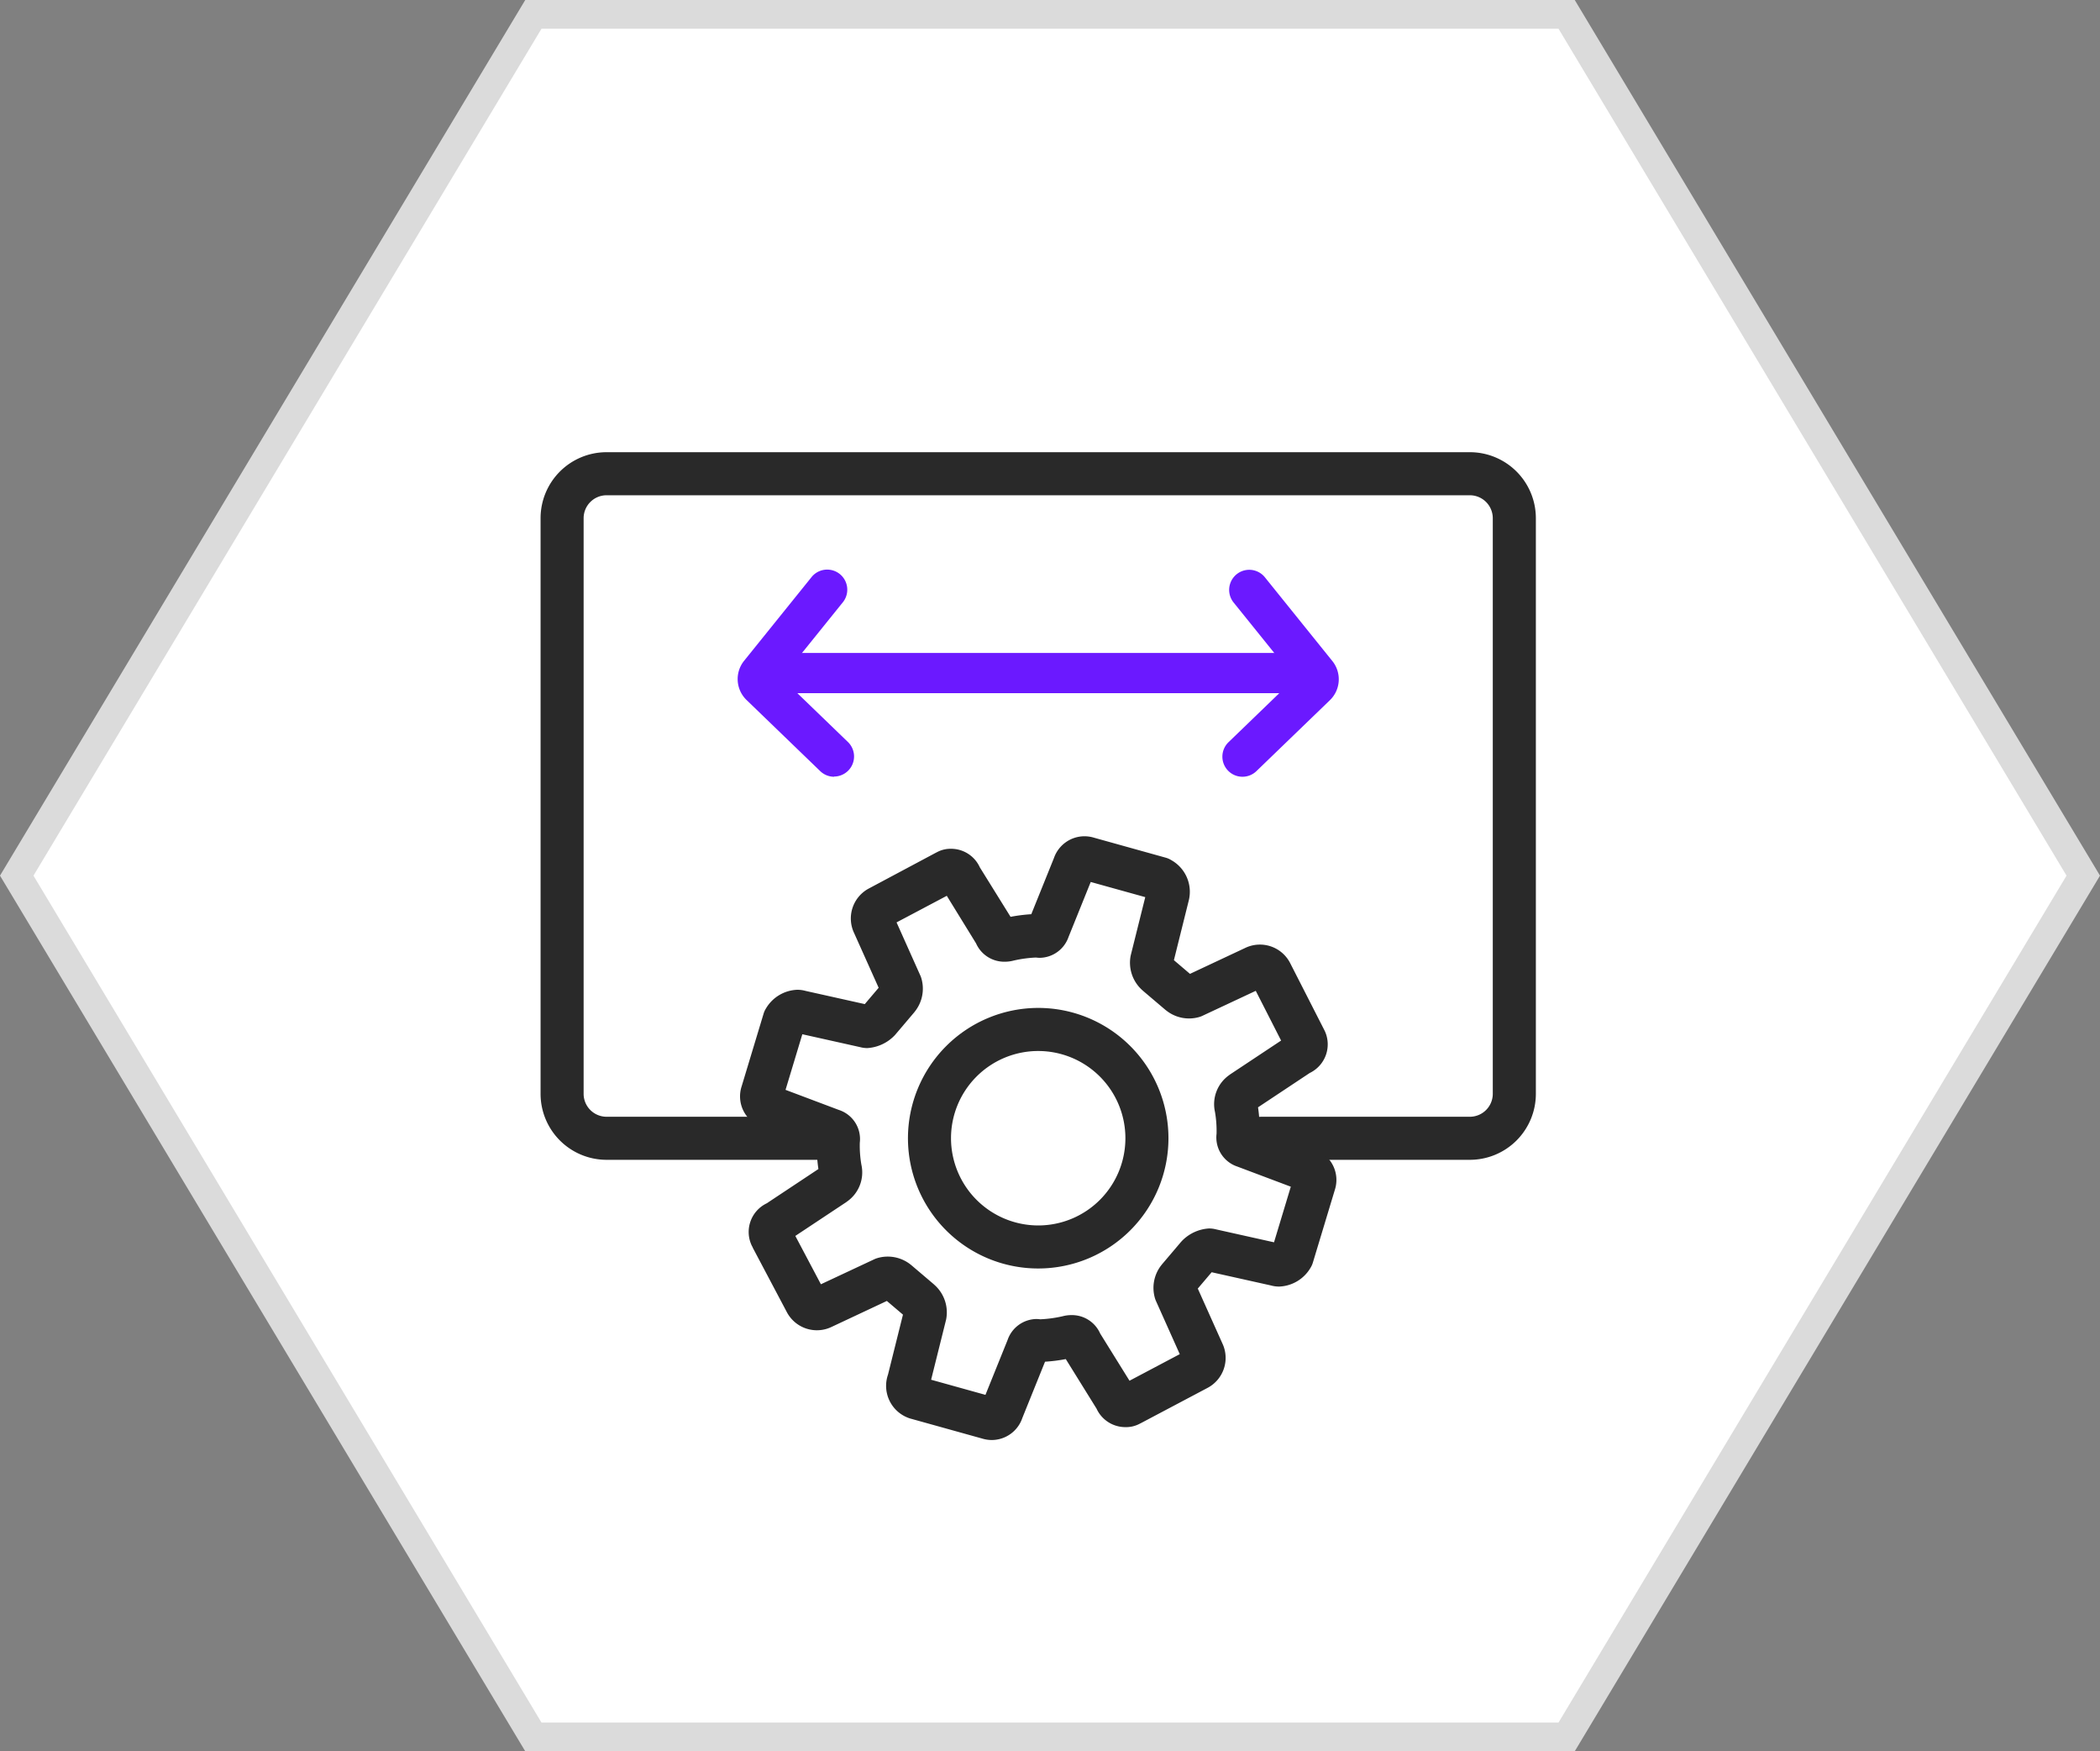
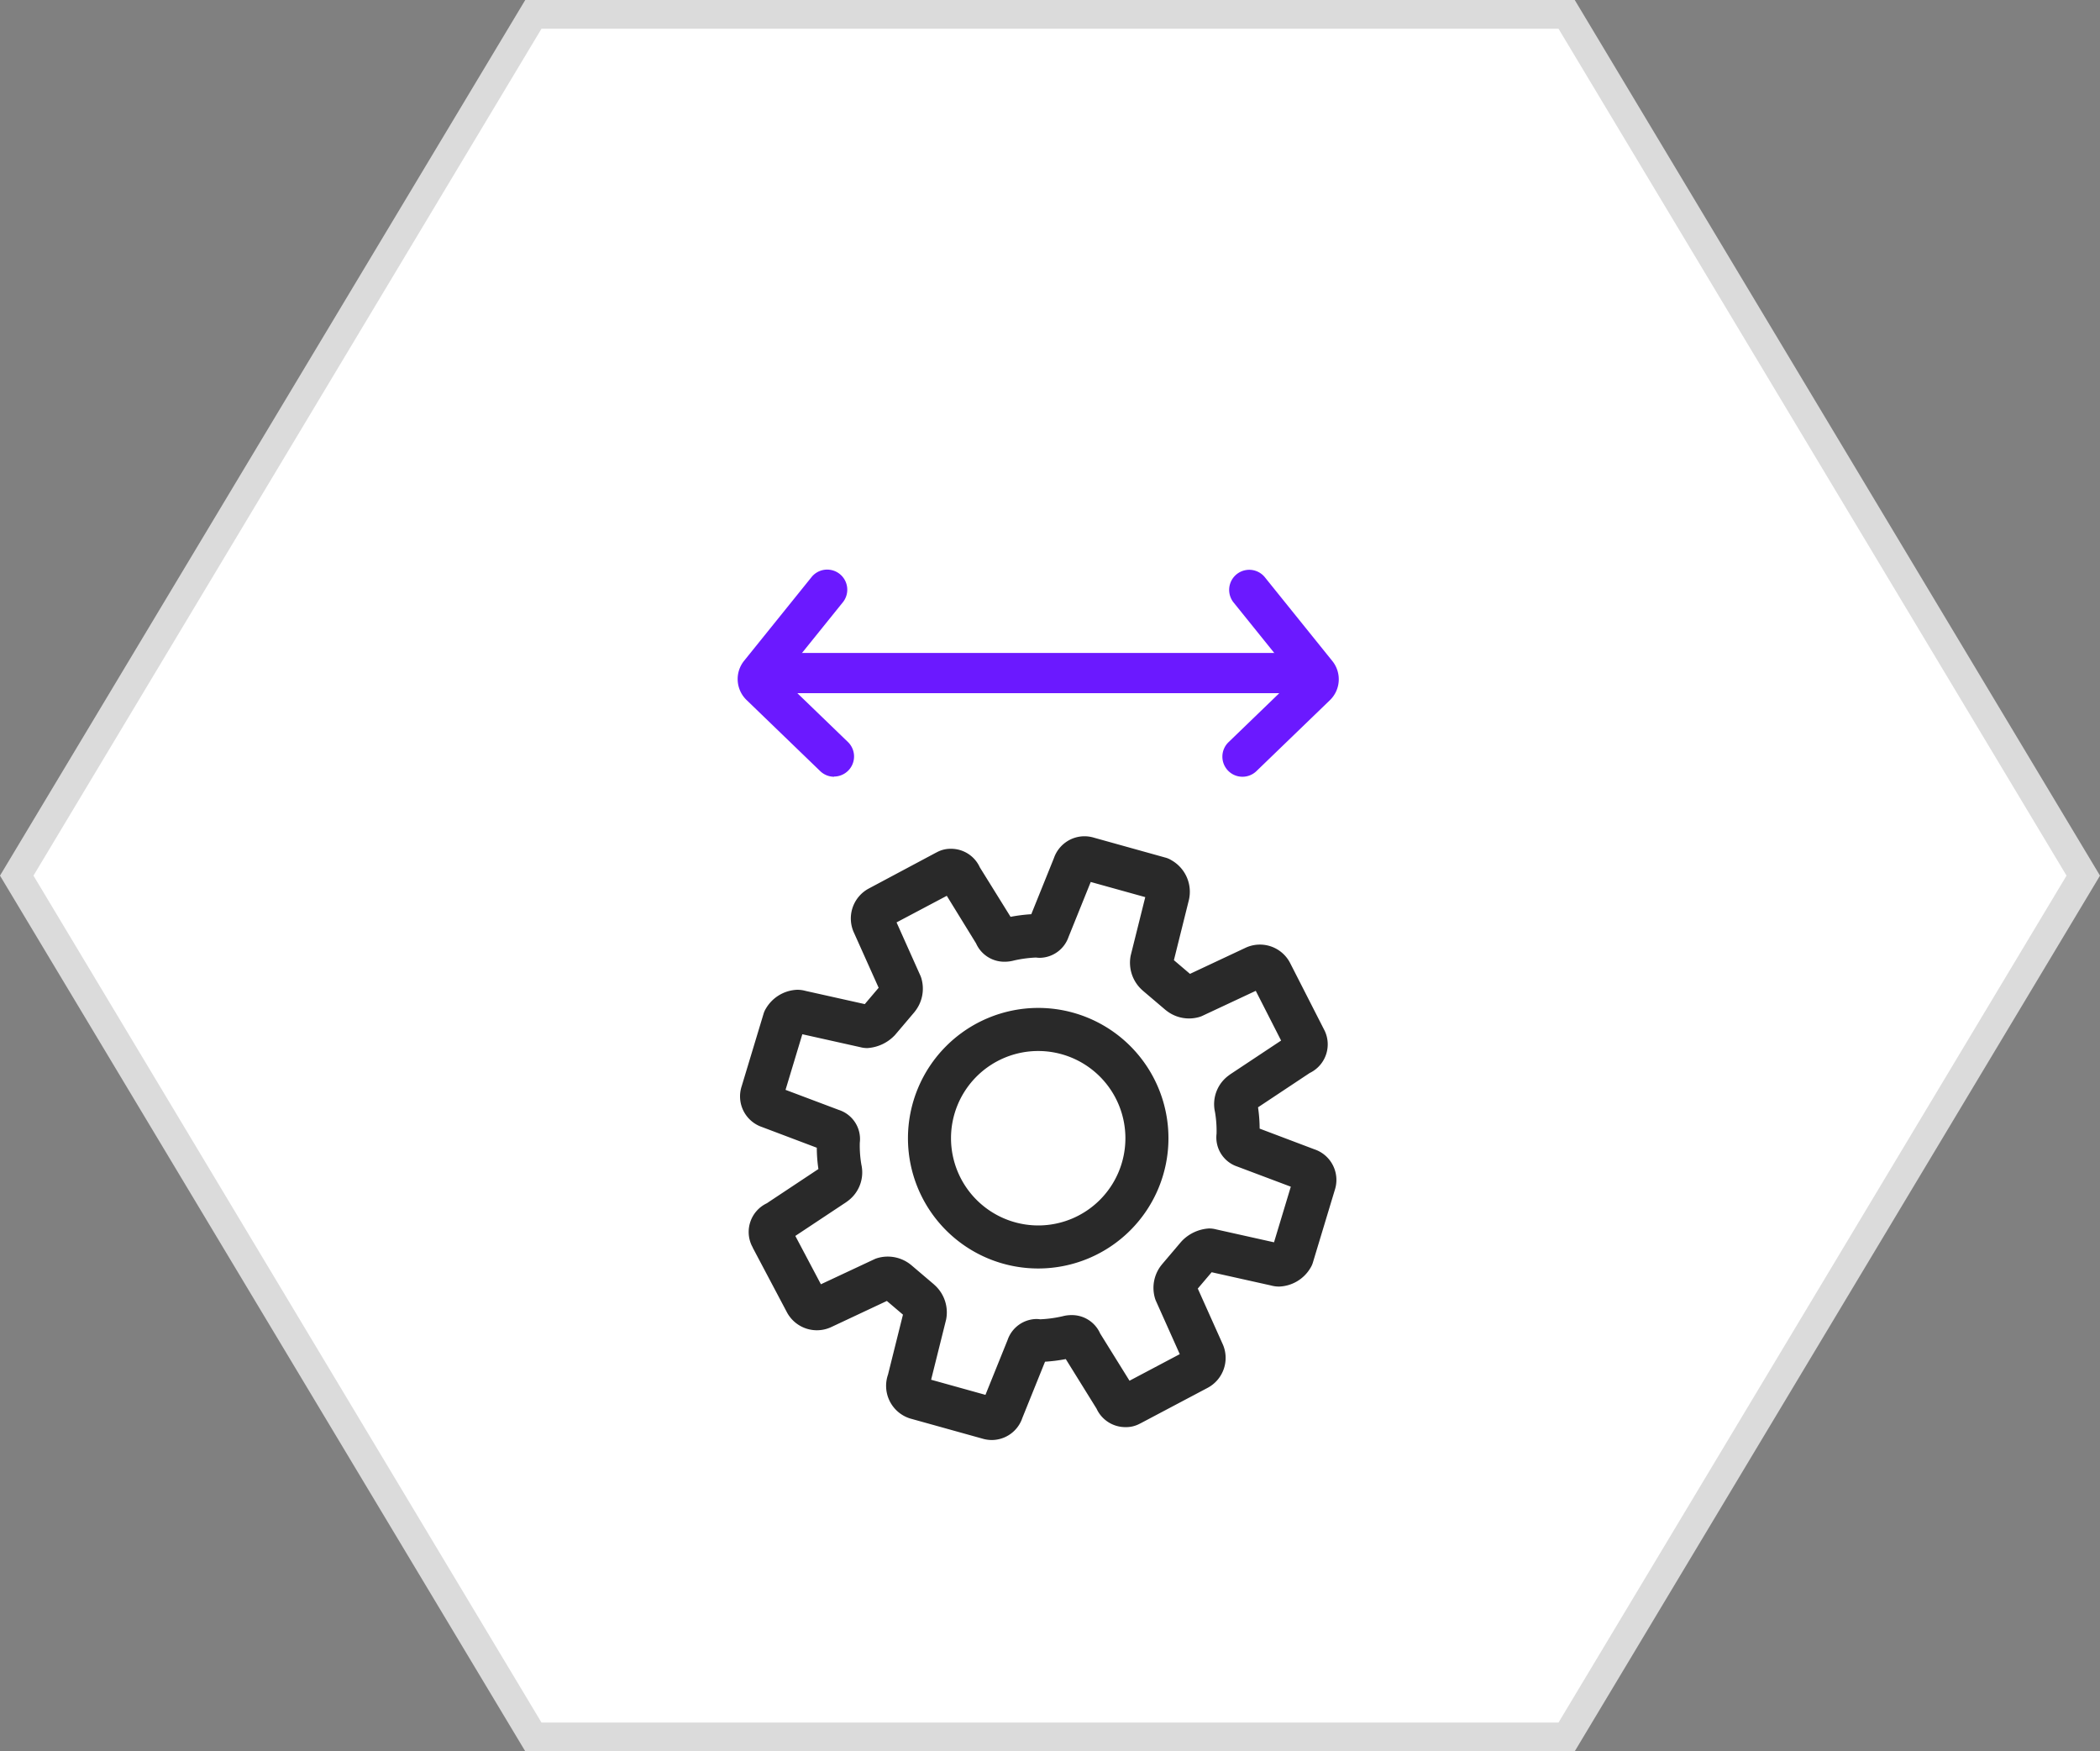
<svg xmlns="http://www.w3.org/2000/svg" width="73.166" height="61" viewBox="0 0 73.166 61">
  <rect x="0" y="0" width="73.166" height="61" fill="#808080" stroke="none" />
  <g transform="translate(-779.917 -3264.546)">
    <path d="M54,0,72,30,54,60H18L0,30,18,0Z" transform="translate(852.5 3325.046) rotate(180)" fill="#fff" />
    <path d="M17.717-.5H54.283L72.583,30l-18.3,30.5H17.717L-.583,30Zm36,1H18.283L.583,30l17.7,29.5H53.717L71.417,30Z" transform="translate(852.5 3325.046) rotate(180)" fill="#dbdbdb" />
    <g transform="translate(681.278 2511.745)">
      <g transform="translate(118.222 769.301)">
-         <path d="M149.849,793.2h-7.261a.75.75,0,0,1,0-1.5h7.261a.8.8,0,0,0,.8-.8V770.852a.8.8,0,0,0-.8-.8H119.773a.8.8,0,0,0-.8.8V790.9a.8.8,0,0,0,.8.8h7.536a.75.75,0,0,1,0,1.5h-7.536a2.3,2.3,0,0,1-2.3-2.3V770.852a2.3,2.3,0,0,1,2.3-2.3h30.077a2.3,2.3,0,0,1,2.3,2.3V790.9A2.3,2.3,0,0,1,149.849,793.2Z" transform="translate(-118.222 -769.301)" fill="#292929" />
-       </g>
+         </g>
      <path d="M135.371,807.146h0a1.161,1.161,0,0,1-.339-.051l-2.492-.694-.03-.009a1.191,1.191,0,0,1-.758-1.525l.521-2.088-.561-.477-1.917.9a1.183,1.183,0,0,1-1.57-.515l-1.186-2.241,0-.007-.036-.069a1.106,1.106,0,0,1,.524-1.469l1.8-1.194a5.183,5.183,0,0,1-.056-.742l-1.908-.721a1.127,1.127,0,0,1-.711-1.416l.765-2.532a.75.75,0,0,1,.081-.179,1.323,1.323,0,0,1,1.092-.654,1.083,1.083,0,0,1,.289.039l2.064.46.483-.569-.852-1.9a1.183,1.183,0,0,1,.52-1.563L133.4,786.7l.01-.005.07-.036a1,1,0,0,1,.455-.107,1.1,1.1,0,0,1,1.016.646l1.071,1.724a5.716,5.716,0,0,1,.722-.091l.79-1.958a1.127,1.127,0,0,1,1.062-.757,1.159,1.159,0,0,1,.341.052l2.491.694a.752.752,0,0,1,.195.086,1.263,1.263,0,0,1,.611,1.392l-.521,2.092.56.477,1.918-.9a1.183,1.183,0,0,1,1.572.524l1.206,2.364a1.107,1.107,0,0,1-.525,1.465l-1.8,1.195a5.188,5.188,0,0,1,.056.742l1.907.721a1.124,1.124,0,0,1,.712,1.416l-.765,2.532a.749.749,0,0,1-.081.179,1.323,1.323,0,0,1-1.092.654,1.082,1.082,0,0,1-.289-.039l-2.064-.46-.483.569.852,1.9a1.181,1.181,0,0,1-.519,1.563l-2.309,1.221-.016.008-.068.034a1,1,0,0,1-.452.1,1.105,1.105,0,0,1-1.016-.645l-1.071-1.725a5.714,5.714,0,0,1-.723.091l-.79,1.958A1.128,1.128,0,0,1,135.371,807.146Zm-2.117-2.1,1.893.527.772-1.913a1.081,1.081,0,0,1,.994-.729.985.985,0,0,1,.141.01,4.28,4.28,0,0,0,.781-.106,1.216,1.216,0,0,1,.309-.04,1.076,1.076,0,0,1,1,.641l1.022,1.645,1.751-.926-.829-1.852a.751.751,0,0,1-.038-.106,1.277,1.277,0,0,1,.221-1.136l.032-.04.657-.774.037-.04a1.432,1.432,0,0,1,.939-.43.968.968,0,0,1,.251.033l2.014.449.585-1.937-1.86-.7a1.069,1.069,0,0,1-.727-1.144,3.924,3.924,0,0,0-.055-.76,1.237,1.237,0,0,1,.486-1.276q.024-.019.05-.037l1.768-1.173-.883-1.732-1.856.869a.745.745,0,0,1-.114.043,1.277,1.277,0,0,1-1.14-.22l-.04-.031-.773-.657-.04-.036a1.28,1.28,0,0,1-.394-1.2l.507-2.032-1.9-.528-.772,1.913a1.081,1.081,0,0,1-.994.729.986.986,0,0,1-.141-.01,4.278,4.278,0,0,0-.78.106,1.218,1.218,0,0,1-.309.04,1.076,1.076,0,0,1-1-.641L133.8,788.19l-1.75.926.829,1.852a.751.751,0,0,1,.038.106,1.277,1.277,0,0,1-.221,1.136l-.031.04-.657.774c-.012.015-.025.029-.039.042a1.438,1.438,0,0,1-.937.428.969.969,0,0,1-.251-.033l-2.014-.449-.585,1.937,1.859.7a1.066,1.066,0,0,1,.728,1.144,3.92,3.92,0,0,0,.055.76,1.238,1.238,0,0,1-.486,1.277q-.025.019-.051.037l-1.764,1.17.891,1.684,1.86-.871a.753.753,0,0,1,.115-.043,1.279,1.279,0,0,1,1.139.219l.04.032.774.658.04.037a1.28,1.28,0,0,1,.394,1.2Z" transform="translate(-2.174 -4.186)" fill="#292929" />
      <path d="M3.788-.75A4.538,4.538,0,1,1-.75,3.788,4.544,4.544,0,0,1,3.788-.75Zm0,7.577A3.038,3.038,0,1,0,.75,3.788,3.042,3.042,0,0,0,3.788,6.827Z" transform="translate(131.023 788.659)" fill="#292929" />
      <g transform="translate(125.041 773.333)">
        <path d="M18.477.7H0A.7.7,0,0,1-.7,0,.7.7,0,0,1,0-.7H18.477a.7.7,0,0,1,.7.7A.7.7,0,0,1,18.477.7Z" transform="translate(0.613 2.912)" fill="#6b19ff" />
        <path d="M149.338,781.118a.7.7,0,0,1-.486-1.2l2.309-2.229-2.138-2.653a.7.7,0,0,1,1.09-.878l2.356,2.924a1.013,1.013,0,0,1-.085,1.373l-2.56,2.471A.7.7,0,0,1,149.338,781.118Z" transform="translate(-132.455 -774.594)" fill="#6b19ff" />
        <path d="M129.831,781.118a.7.7,0,0,1-.486-.2l-2.559-2.47a1.014,1.014,0,0,1-.084-1.375l2.355-2.922a.7.7,0,0,1,1.09.878l-2.138,2.653,2.309,2.229a.7.7,0,0,1-.486,1.2Z" transform="translate(-127.174 -774.594)" fill="#6b19ff" />
      </g>
    </g>
  </g>
</svg>